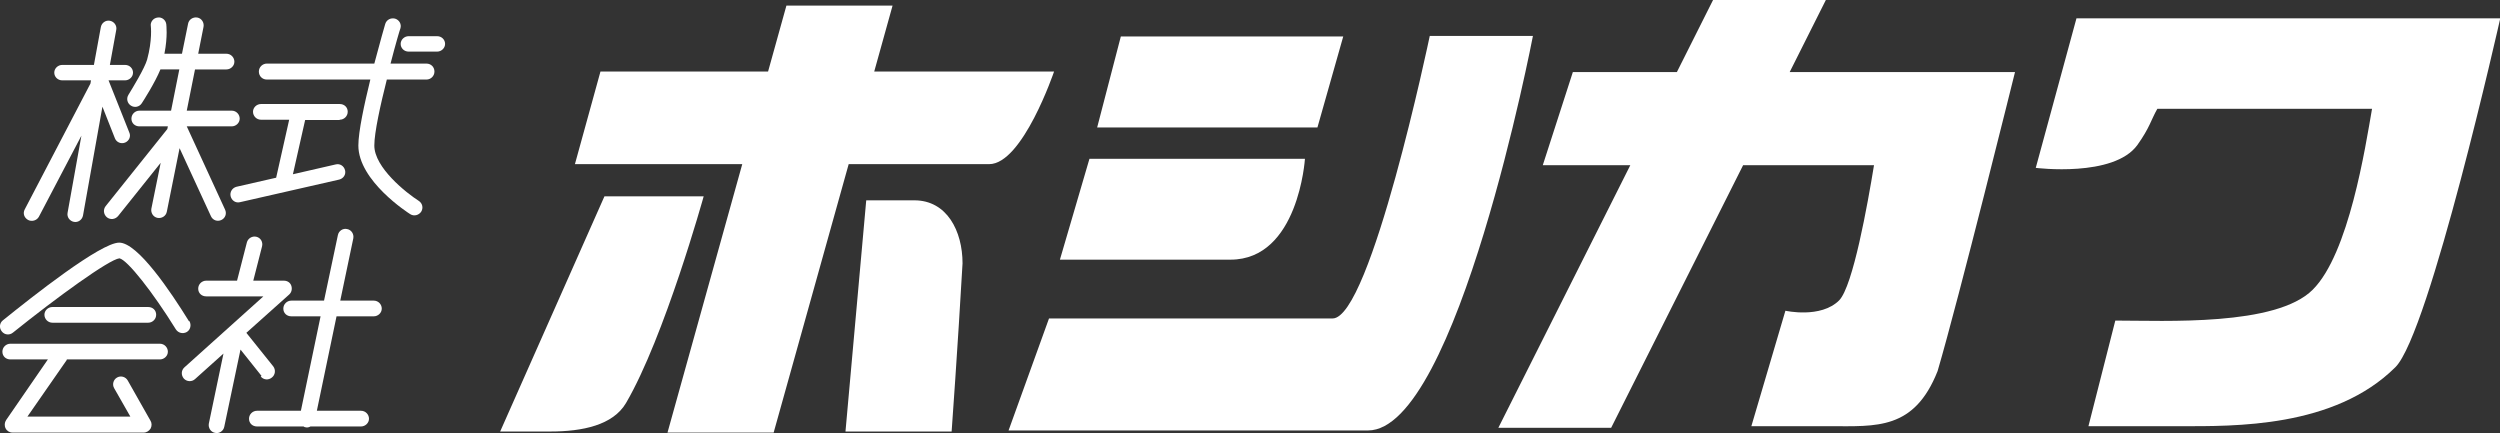
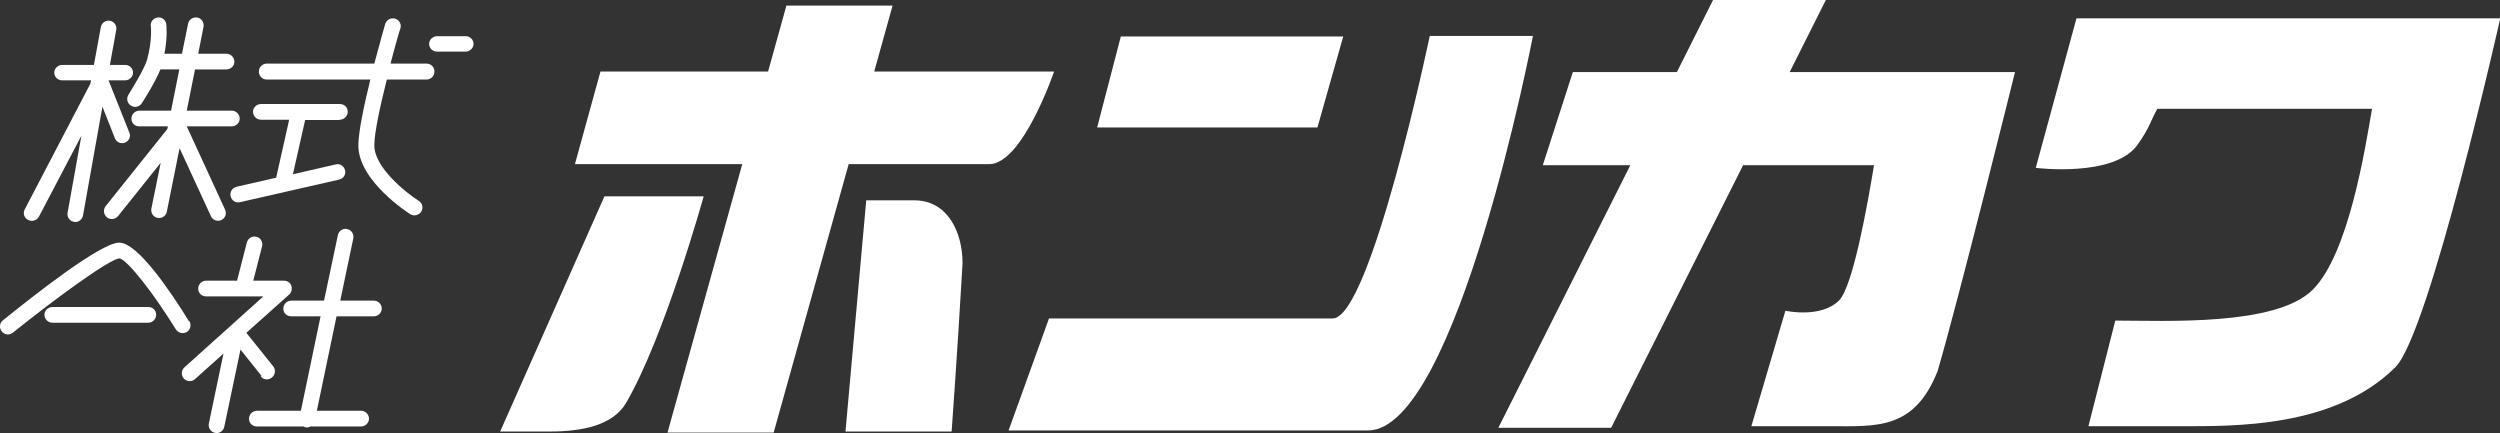
<svg xmlns="http://www.w3.org/2000/svg" id="_レイヤー_2" data-name="レイヤー_2" viewBox="0 0 93.97 16.29">
  <rect x="0" y="0" width="93.97" height="16.29" fill="#333333" stroke="none" />
  <defs>
    <style>
      .cls-1 {
        fill: #fff;
      }
    </style>
  </defs>
  <g id="_レイヤー_1-2" data-name="レイヤー_1">
    <g>
      <path class="cls-1" d="M32.86,2.69l.69-2.48h-3.99l-.69,2.48h-6.3l-.96,3.48h6.29l-2.81,10.09h3.99l2.82-10.09h5.28c1.26,0,2.44-3.48,2.44-3.48h-6.75Z" />
      <path class="cls-1" d="M20.68,16.22c1.22,0,2.36-.24,2.85-1.07,1.45-2.48,2.92-7.77,2.92-7.77h-3.73l-3.92,8.84h1.89Z" />
      <path class="cls-1" d="M34.37,7.53c1.22,0,1.81,1.15,1.81,2.37-.18,3.15-.41,6.32-.41,6.32h-3.99l.78-8.69h1.81Z" />
      <polygon class="cls-1" points="49.52 4.79 50.49 1.37 42.13 1.37 41.24 4.79 49.52 4.79" />
-       <path class="cls-1" d="M46.25,9.76c2.56,0,2.8-3.79,2.8-3.79h-8.1l-1.11,3.79h6.41Z" />
      <path class="cls-1" d="M53.74,1.36s-2.22,10.61-3.65,10.61h-10.66l-1.52,4.21h13.51c3.35,0,6.2-14.83,6.2-14.83h-3.88Z" />
      <path class="cls-1" d="M75.73,2.71h-8.46l1.36-2.71h-4.24l-1.36,2.71h-3.91l-1.13,3.5h3.29l-4.96,9.87h4.24l4.96-9.87h4.92c-.24,1.47-.79,4.55-1.31,5.08-.69.69-2.02.39-2.02.39l-1.28,4.34h2.96c1.74,0,3.16.15,4.04-2.07.8-2.72,2.91-11.24,2.91-11.24Z" />
      <path class="cls-1" d="M93.97.69h-15.92l-1.53,5.62s2.93.37,3.82-.86c.47-.66.51-.94.75-1.36h8.07c-.25,1.44-.87,5.45-2.23,6.8-1.38,1.38-5.55,1.16-7.42,1.16l-1.01,3.97h3.45c2.02,0,5.79.07,8.09-2.22,1.28-1.28,3.94-13.11,3.94-13.11Z" />
      <g>
        <path class="cls-1" d="M16.02,2.39h-1.34c.19-.74.36-1.31.37-1.32.05-.16-.04-.32-.2-.37-.16-.04-.32.04-.37.2-.02.06-.2.7-.41,1.49h-4.04c-.16,0-.3.13-.3.3s.13.3.3.3h3.89c-.23.94-.45,1.96-.45,2.48,0,1.33,1.87,2.53,1.95,2.58.14.09.32.04.41-.09.09-.14.05-.32-.09-.41-.47-.3-1.67-1.25-1.67-2.08,0-.49.23-1.53.47-2.48h1.49c.16,0,.3-.13.3-.3s-.13-.3-.3-.3Z" />
        <path class="cls-1" d="M12.77,4.5c.16,0,.3-.13.3-.3s-.13-.29-.3-.29h-2.96c-.16,0-.3.13-.3.29s.13.3.3.3h1.06l-.49,2.18-1.49.34c-.16.04-.26.2-.22.36.04.16.19.26.35.22h0l3.73-.85h0c.16-.04.26-.19.22-.35-.04-.16-.19-.26-.35-.22l-1.61.37.46-2.04h1.29Z" />
-         <path class="cls-1" d="M16.43,1.36h-1.07c-.16,0-.3.13-.3.29s.13.29.3.29h1.07c.16,0,.3-.13.3-.29s-.13-.29-.3-.29Z" />
+         <path class="cls-1" d="M16.43,1.36c-.16,0-.3.13-.3.29s.13.29.3.29h1.07c.16,0,.3-.13.3-.29s-.13-.29-.3-.29Z" />
      </g>
      <g>
        <path class="cls-1" d="M9.8,14.15h0c.1.13.29.15.42.04.13-.1.15-.29.05-.42l-1.01-1.26,1.61-1.44c.09-.08.12-.21.08-.33-.04-.12-.15-.19-.28-.19h-1.15l.33-1.29h0c.04-.16-.05-.32-.21-.36-.16-.04-.32.06-.36.21l-.37,1.44h-1.16c-.16,0-.3.13-.3.3s.13.29.3.29h2.15l-2.97,2.67c-.12.11-.13.29-.02.42.11.12.3.13.42.02l1.07-.96-.55,2.63c-.03.16.07.32.23.35.16.04.32-.07.35-.23l.61-2.9.79.99Z" />
        <path class="cls-1" d="M14.06,11.3h-1.27l.49-2.34c.03-.16-.07-.32-.23-.35-.16-.04-.32.07-.35.23l-.52,2.46h-1.23c-.16,0-.3.13-.3.3s.13.29.3.29h1.1l-.74,3.55h-1.65c-.16,0-.3.13-.3.3s.13.29.3.29h1.75s.04.03.07.03c.07.02.14,0,.19-.03h1.9c.16,0,.3-.13.3-.29s-.13-.3-.3-.3h-1.66l.74-3.55h1.4c.16,0,.3-.13.3-.29s-.13-.3-.3-.3Z" />
      </g>
      <g>
        <path class="cls-1" d="M4.32,5.2c.06.15.23.22.38.16.15-.06.23-.23.16-.38h0l-.78-1.96h.62c.16,0,.3-.13.3-.29s-.13-.29-.3-.29h-.57l.24-1.32c.03-.16-.08-.31-.24-.34-.16-.03-.31.08-.34.24h0l-.26,1.42h-1.19c-.16,0-.3.13-.3.29s.13.29.3.29h1.08l-.02.12L.93,7.87c-.08.15-.02.32.13.4.14.07.32.02.4-.12l1.6-3.05-.52,2.9h0c-.03.16.08.31.24.34.16.03.31-.08.34-.24l.73-4.09.47,1.19Z" />
        <path class="cls-1" d="M8.7,4.16h-1.68l.31-1.55h1.18c.16,0,.3-.13.3-.29s-.13-.3-.3-.3h-1.06l.2-1.01c.03-.16-.07-.32-.23-.35-.16-.03-.32.07-.35.23h0l-.23,1.13h-.66c.13-.65.07-1.09.07-1.11-.02-.16-.17-.28-.33-.25-.16.02-.28.17-.25.33h0s.06.52-.14,1.25c-.09.32-.54,1.06-.7,1.32h0c-.09.14-.05.32.09.41.14.09.32.05.41-.09.06-.09.5-.78.7-1.27h.71l-.31,1.55h-1.19c-.16,0-.3.13-.3.3s.13.29.3.29h1.07l-.02.1-2.32,2.9c-.1.13-.08.31.05.42.13.1.31.08.42-.05h0l1.6-2-.35,1.72h0c-.03.16.07.32.23.35.16.03.32-.07.35-.23l.48-2.39,1.18,2.56c.07.15.24.21.39.14.15-.07.21-.24.14-.39l-1.44-3.13h1.69c.16,0,.3-.13.3-.29s-.13-.3-.3-.3Z" />
      </g>
      <g>
        <path class="cls-1" d="M7.1,12.07c-.68-1.1-1.92-2.95-2.62-2.95S1.2,11.16.11,12.04c-.13.1-.15.29-.04.42.1.13.29.15.42.04,1.63-1.31,3.61-2.75,4-2.79.3.06,1.26,1.28,2.12,2.67h0c.09.14.27.18.41.1.14-.08.18-.27.1-.41Z" />
        <path class="cls-1" d="M5.57,12.13c.16,0,.3-.13.3-.3s-.13-.29-.3-.29H1.97c-.16,0-.3.13-.3.29s.13.3.3.3h3.6Z" />
-         <path class="cls-1" d="M6.02,12.92H.39c-.16,0-.3.13-.3.3s.13.29.3.29h1.41L.23,15.79c-.06.09-.07.21-.02.31.05.1.15.16.26.16h4.93c.11,0,.2-.06.26-.15.05-.09.05-.21,0-.29l-.86-1.52c-.08-.14-.26-.19-.4-.11-.14.08-.19.26-.11.4h0l.61,1.07H1.03l1.48-2.13s0-.01,0-.02h3.5c.16,0,.3-.13.3-.29s-.13-.3-.3-.3Z" />
      </g>
    </g>
  </g>
</svg>